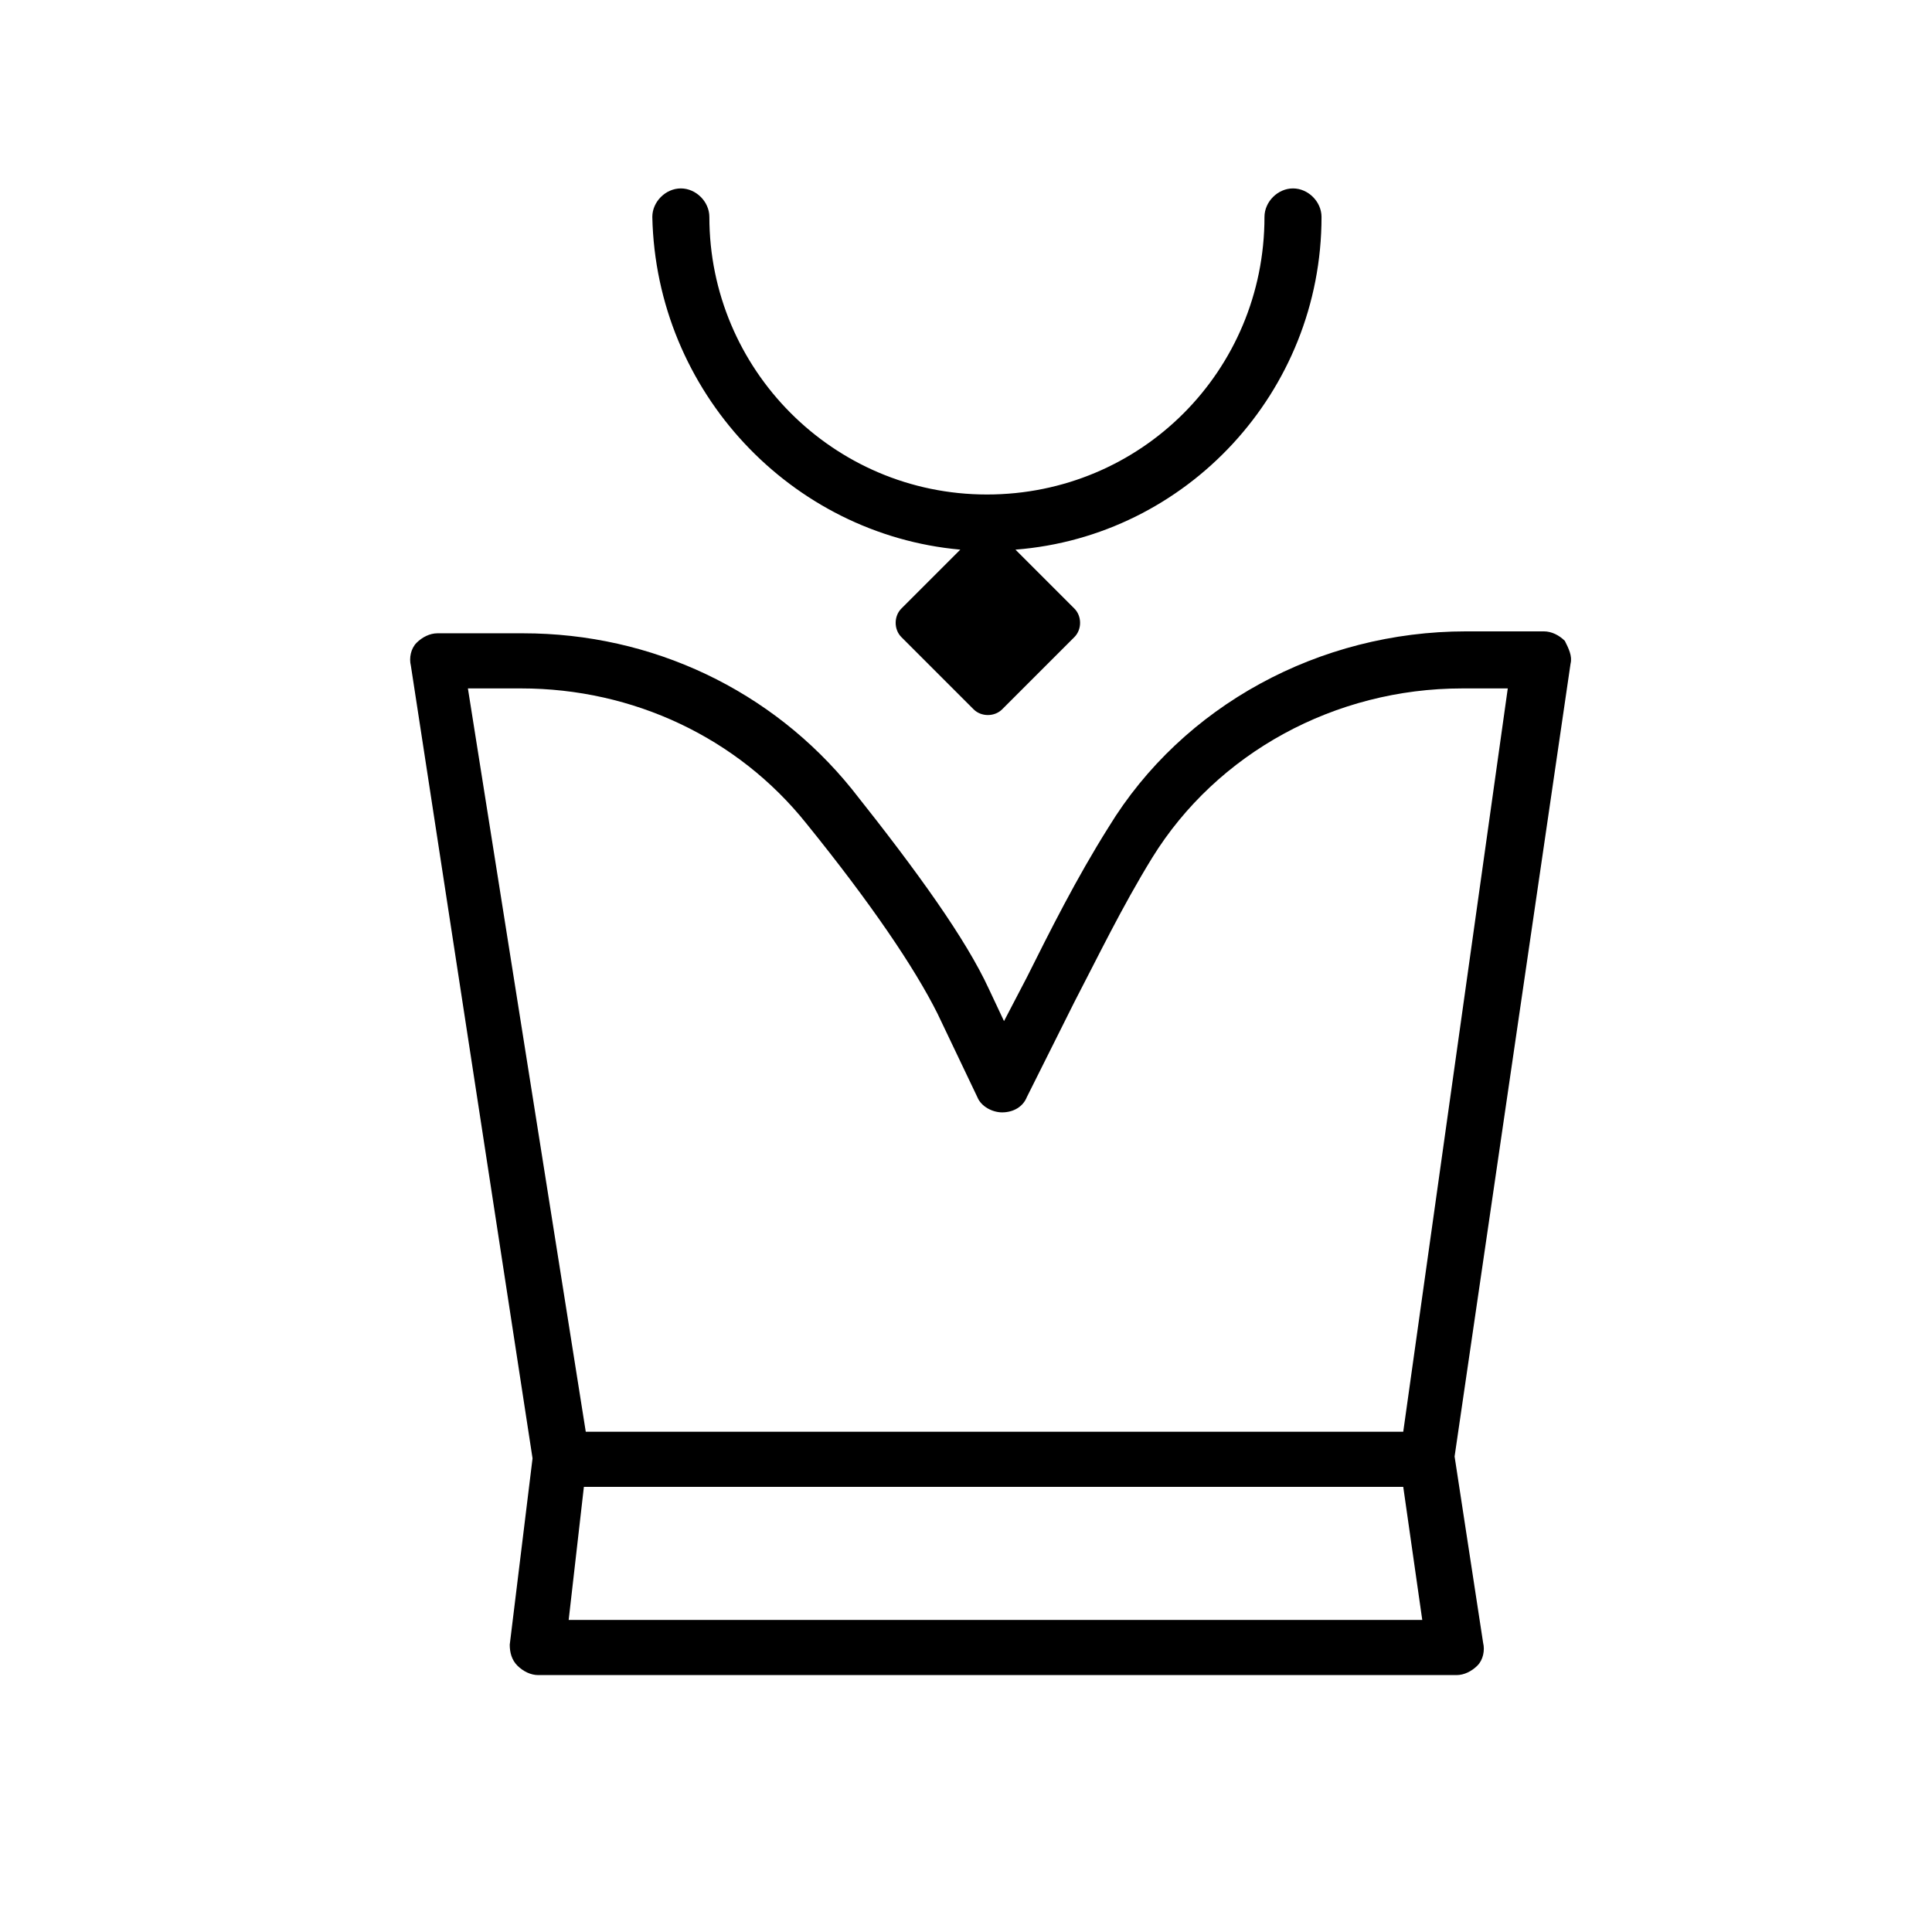
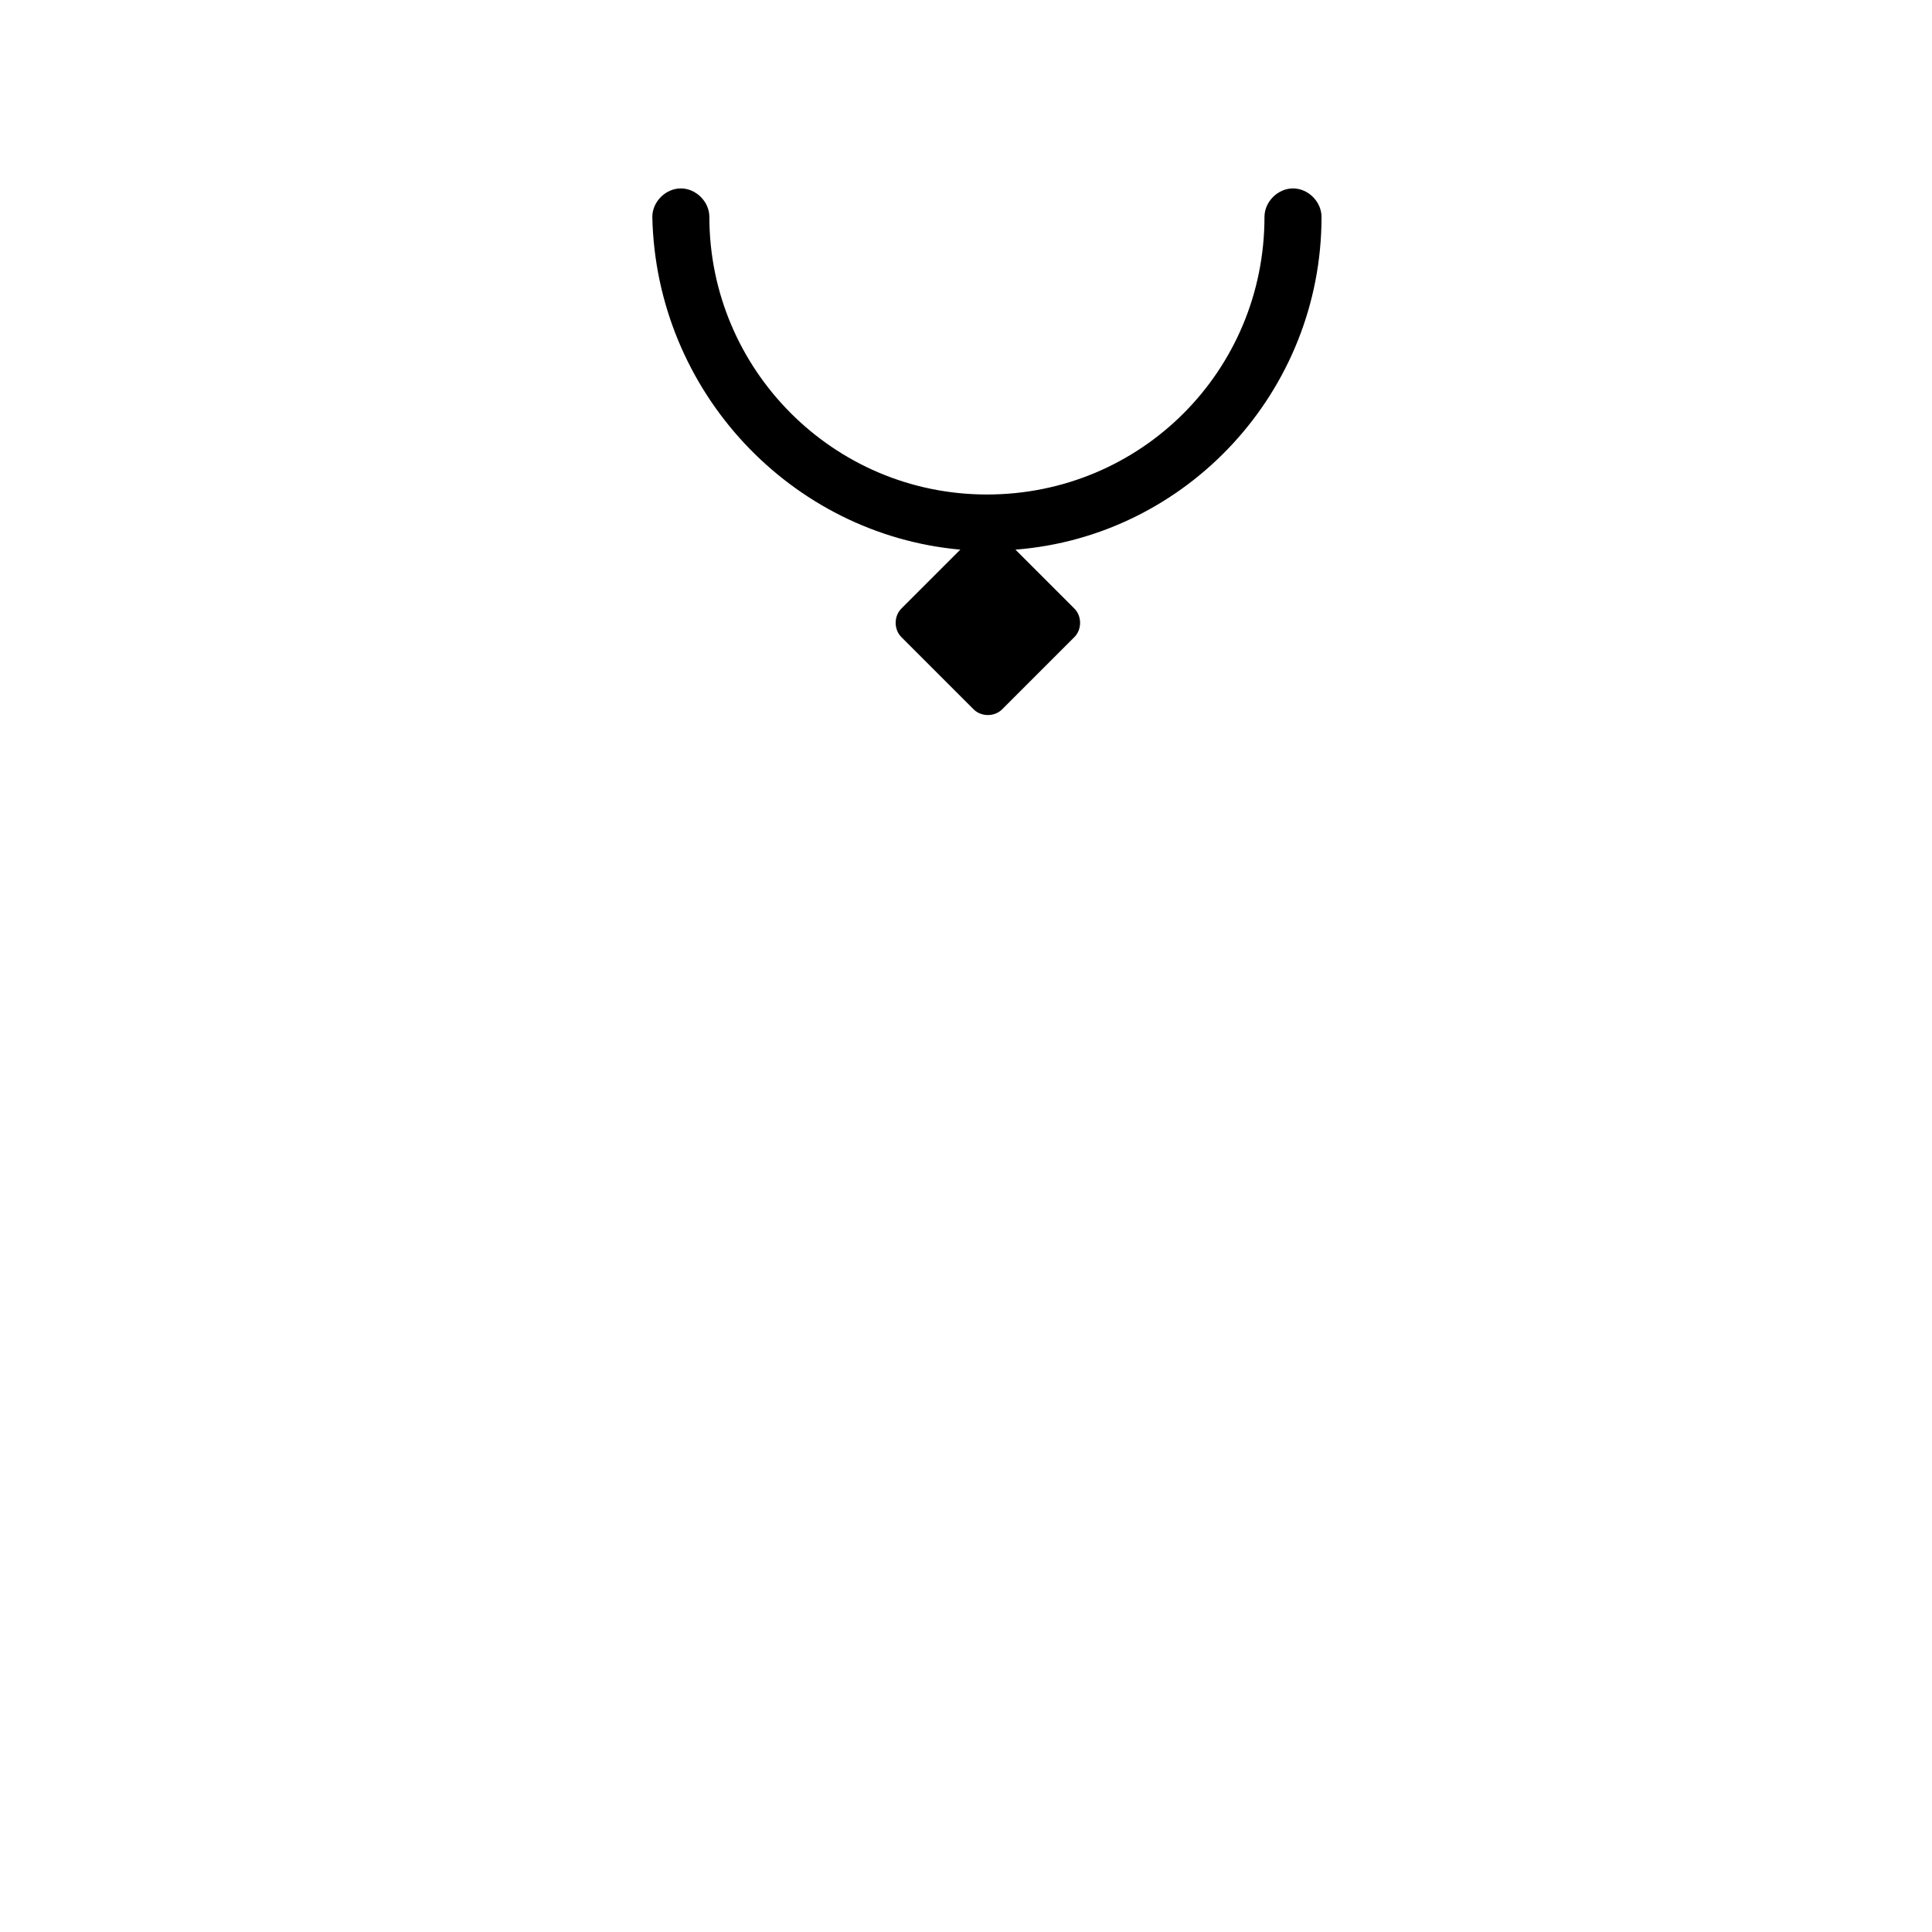
<svg xmlns="http://www.w3.org/2000/svg" fill="#000000" width="800px" height="800px" version="1.1" viewBox="144 144 512 512">
  <g>
    <path d="m398.49 289.66-15.617 15.617c-2.016 2.016-2.016 5.543 0 7.559l19.145 19.145c2.016 2.016 5.543 2.016 7.559 0l19.145-19.145c2.016-2.016 2.016-5.543 0-7.559l-15.617-15.617c45.344-3.527 81.113-41.816 81.113-88.168 0-4.031-3.527-7.559-7.559-7.559s-7.559 3.527-7.559 7.559c0 40.809-32.746 73.555-73.555 73.555-40.809 0-73.555-33.25-73.555-73.555 0-4.031-3.527-7.559-7.559-7.559s-7.559 3.527-7.559 7.559c1.008 46.352 36.777 84.137 81.617 88.168z" />
-     <path d="m285.13 530.48-6.043 49.375c0 2.016 0.504 4.031 2.016 5.543 1.512 1.512 3.527 2.519 5.543 2.519h243.34c2.016 0 4.031-1.008 5.543-2.519 1.512-1.512 2.016-4.031 1.512-6.047l-7.559-49.375 30.73-210.09c0.504-2.016-0.504-4.031-1.512-6.047-1.512-1.512-3.527-2.519-5.543-2.519h-20.656c-38.793 0-75.066 19.648-94.715 51.891-8.566 13.602-15.617 27.711-21.664 39.801l-6.047 11.594-4.031-8.566c-6.047-13.098-18.641-30.73-36.273-52.898-21.16-26.199-52.898-41.312-87.16-41.312h-22.672c-2.016 0-4.031 1.008-5.543 2.519-1.512 1.512-2.016 4.031-1.512 6.047zm9.574 42.824 4.031-35.266h217.14l5.039 35.266zm221.17-49.875h-216.64l-31.234-196.99h14.105c29.727 0 57.434 13.098 75.57 35.77 17.129 21.16 28.719 38.289 34.762 50.383l10.578 22.168c1.008 2.519 4.031 4.031 6.551 4.031 3.023 0 5.543-1.512 6.551-4.031l12.594-25.191c6.047-11.586 12.594-25.191 20.656-38.289 17.129-27.711 48.367-44.84 82.121-44.84h12.09z" />
  </g>
</svg>